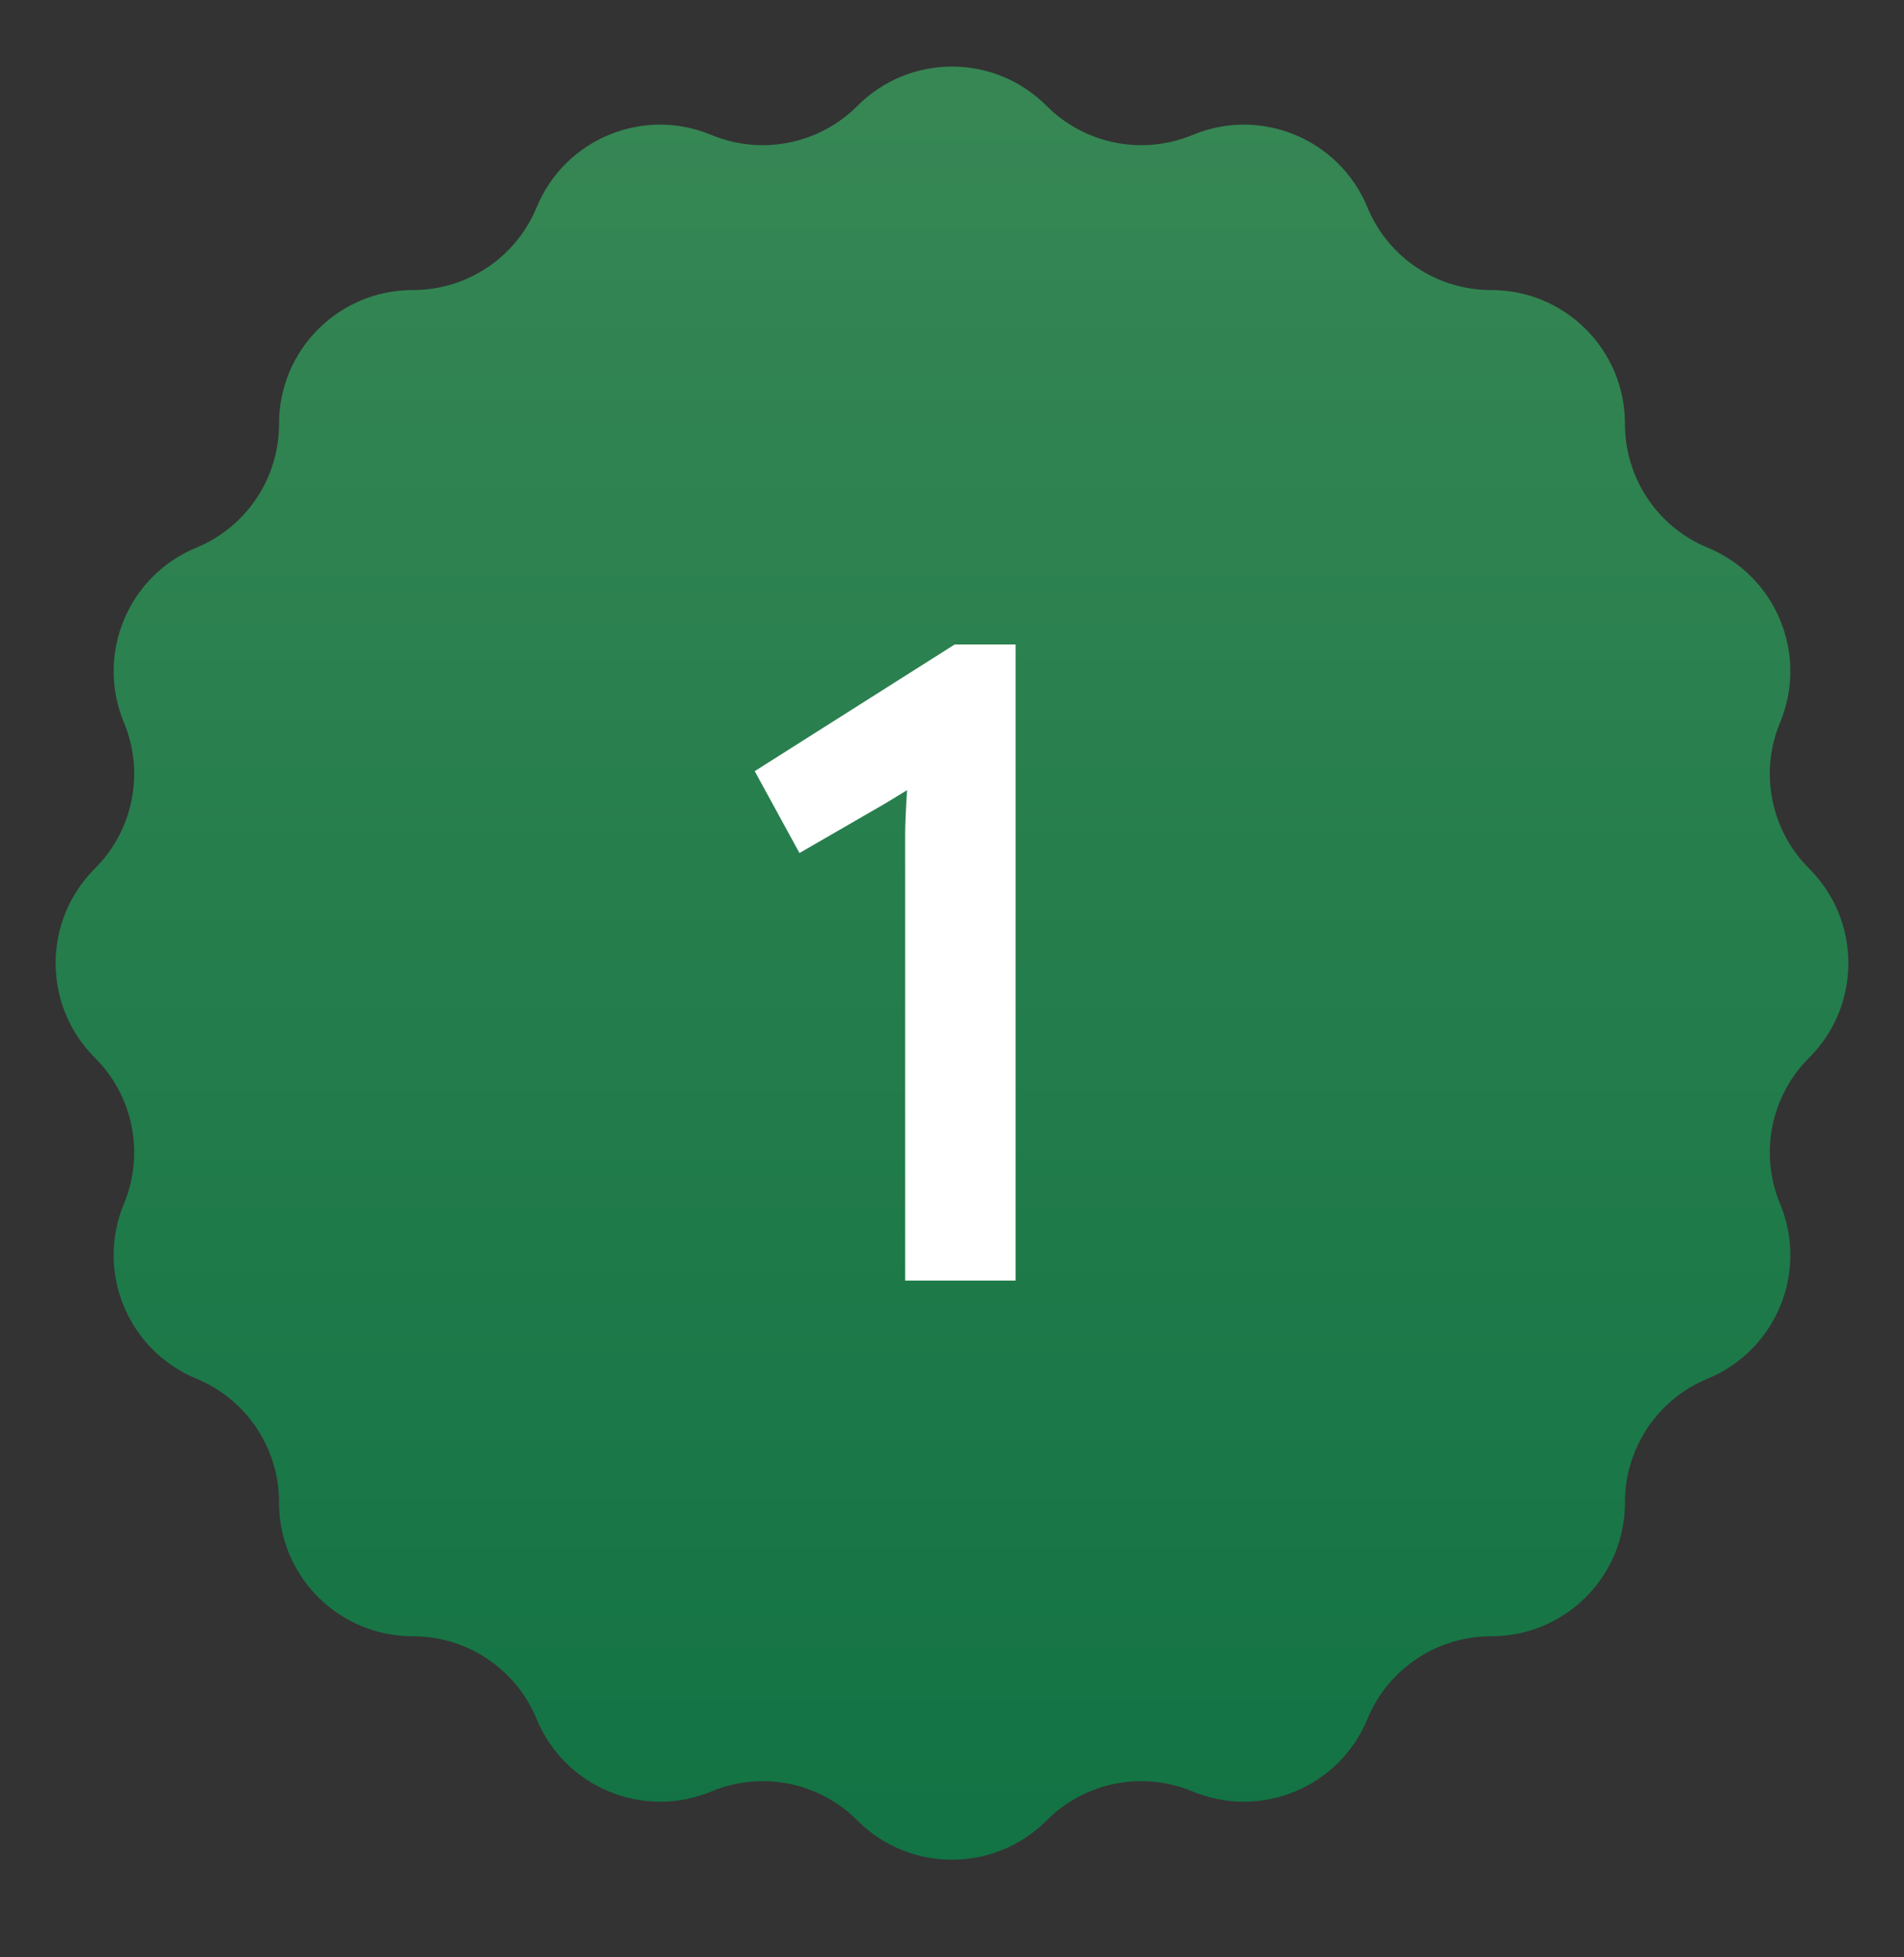
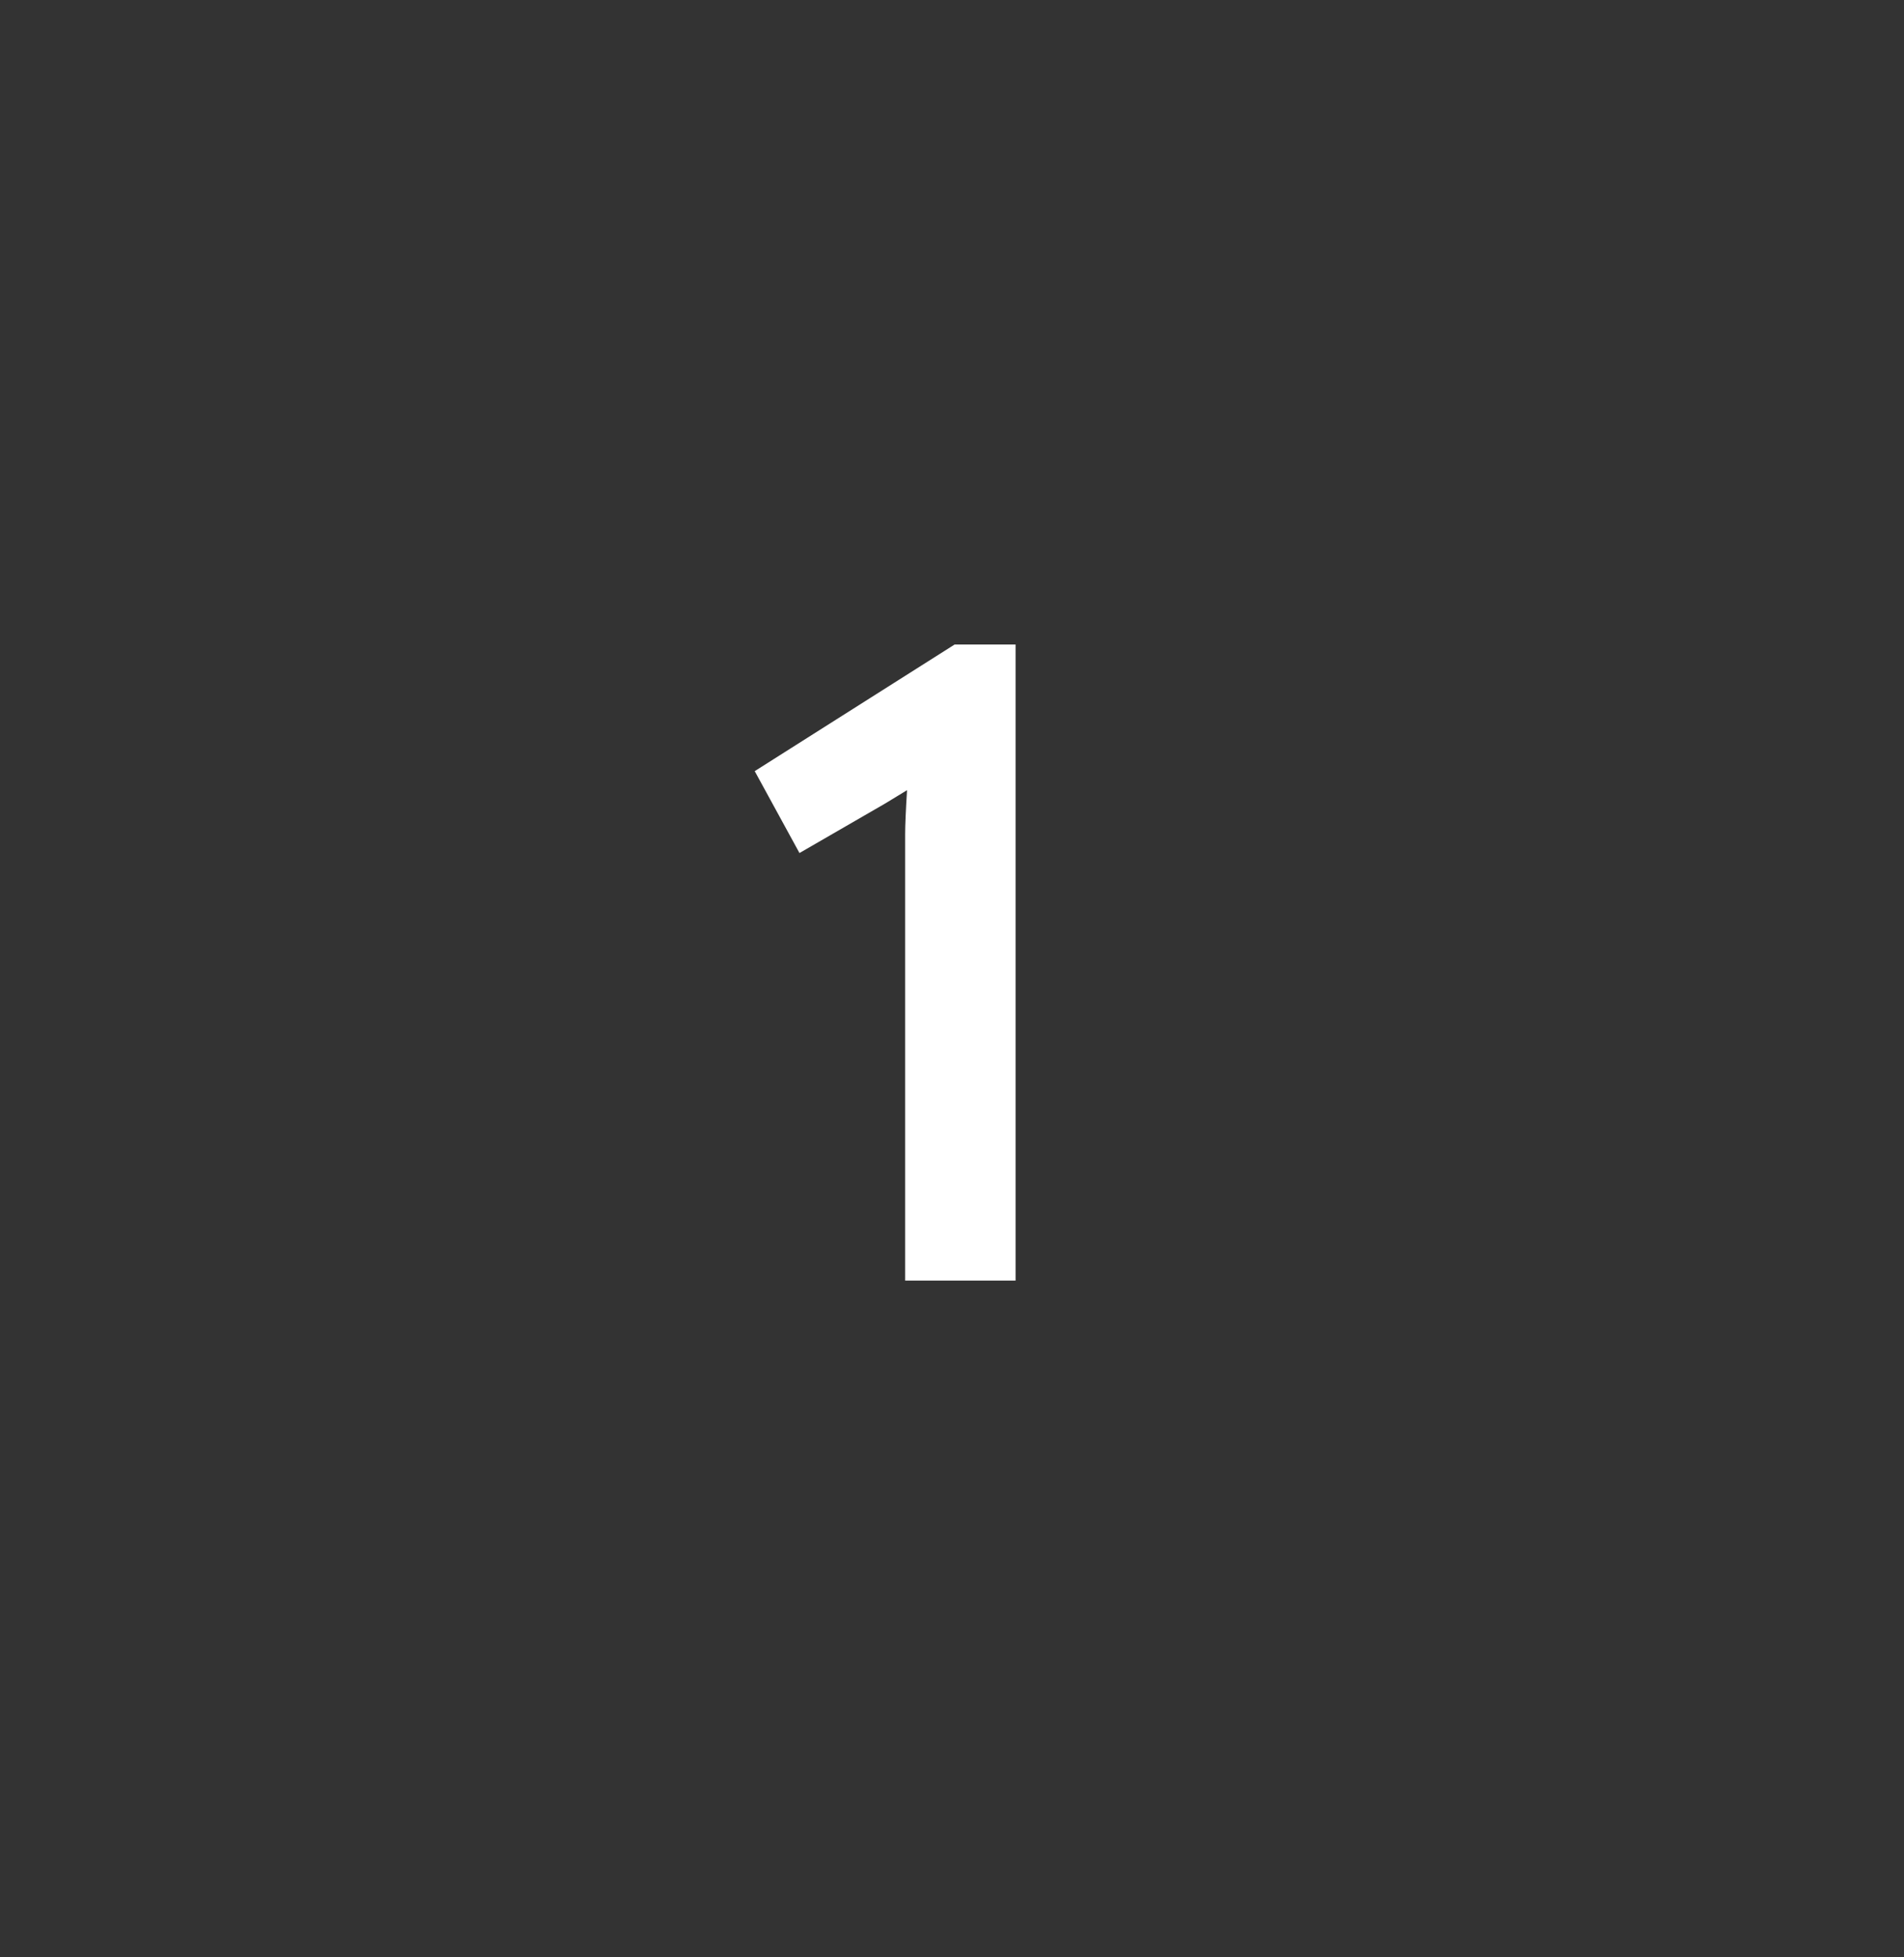
<svg xmlns="http://www.w3.org/2000/svg" width="36" height="37" viewBox="0 0 36 37" fill="none">
  <rect x="0" y="0" width="36" height="37" fill="#333333" stroke="none" />
-   <path d="M16.211 2.002C17.198 1.011 18.802 1.011 19.789 2.002C20.512 2.727 21.603 2.944 22.549 2.551C23.84 2.013 25.321 2.627 25.855 3.92C26.245 4.867 27.169 5.485 28.194 5.483C29.592 5.481 30.726 6.615 30.724 8.013C30.723 9.038 31.34 9.962 32.287 10.352C33.58 10.886 34.194 12.367 33.657 13.658C33.263 14.604 33.48 15.694 34.205 16.418C35.196 17.405 35.196 19.009 34.205 19.996C33.48 20.72 33.263 21.81 33.657 22.756C34.194 24.047 33.58 25.528 32.287 26.061C31.34 26.452 30.723 27.376 30.724 28.401C30.726 29.799 29.592 30.933 28.194 30.931C27.169 30.93 26.245 31.547 25.855 32.494C25.321 33.787 23.84 34.401 22.549 33.864C21.603 33.47 20.512 33.687 19.789 34.412C18.802 35.403 17.198 35.403 16.211 34.412C15.488 33.687 14.397 33.47 13.451 33.864C12.16 34.401 10.679 33.787 10.146 32.494C9.755 31.547 8.831 30.93 7.806 30.931C6.408 30.933 5.274 29.799 5.276 28.401C5.277 27.376 4.66 26.452 3.713 26.061C2.42 25.528 1.806 24.047 2.343 22.756C2.737 21.81 2.52 20.72 1.795 19.996C0.804 19.009 0.804 17.405 1.795 16.418C2.52 15.694 2.737 14.604 2.343 13.658C1.806 12.367 2.42 10.886 3.713 10.352C4.66 9.962 5.277 9.038 5.276 8.013C5.274 6.615 6.408 5.481 7.806 5.483C8.831 5.485 9.755 4.867 10.146 3.92C10.679 2.627 12.16 2.013 13.451 2.551C14.397 2.944 15.488 2.727 16.211 2.002Z" fill="url(#paint0_linear_66_32)" />
  <path d="M18.05 12.183H19.202V24.207H17.114V15.765C17.114 15.597 17.126 15.321 17.15 14.937C17.054 14.997 16.916 15.081 16.736 15.189L15.116 16.125L14.27 14.577L18.05 12.183Z" fill="white" />
  <defs>
    <linearGradient id="paint0_linear_66_32" x1="18" y1="0.207" x2="18" y2="36.207" gradientUnits="userSpaceOnUse">
      <stop stop-color="#388855" />
      <stop offset="1" stop-color="#117243" />
    </linearGradient>
  </defs>
</svg>